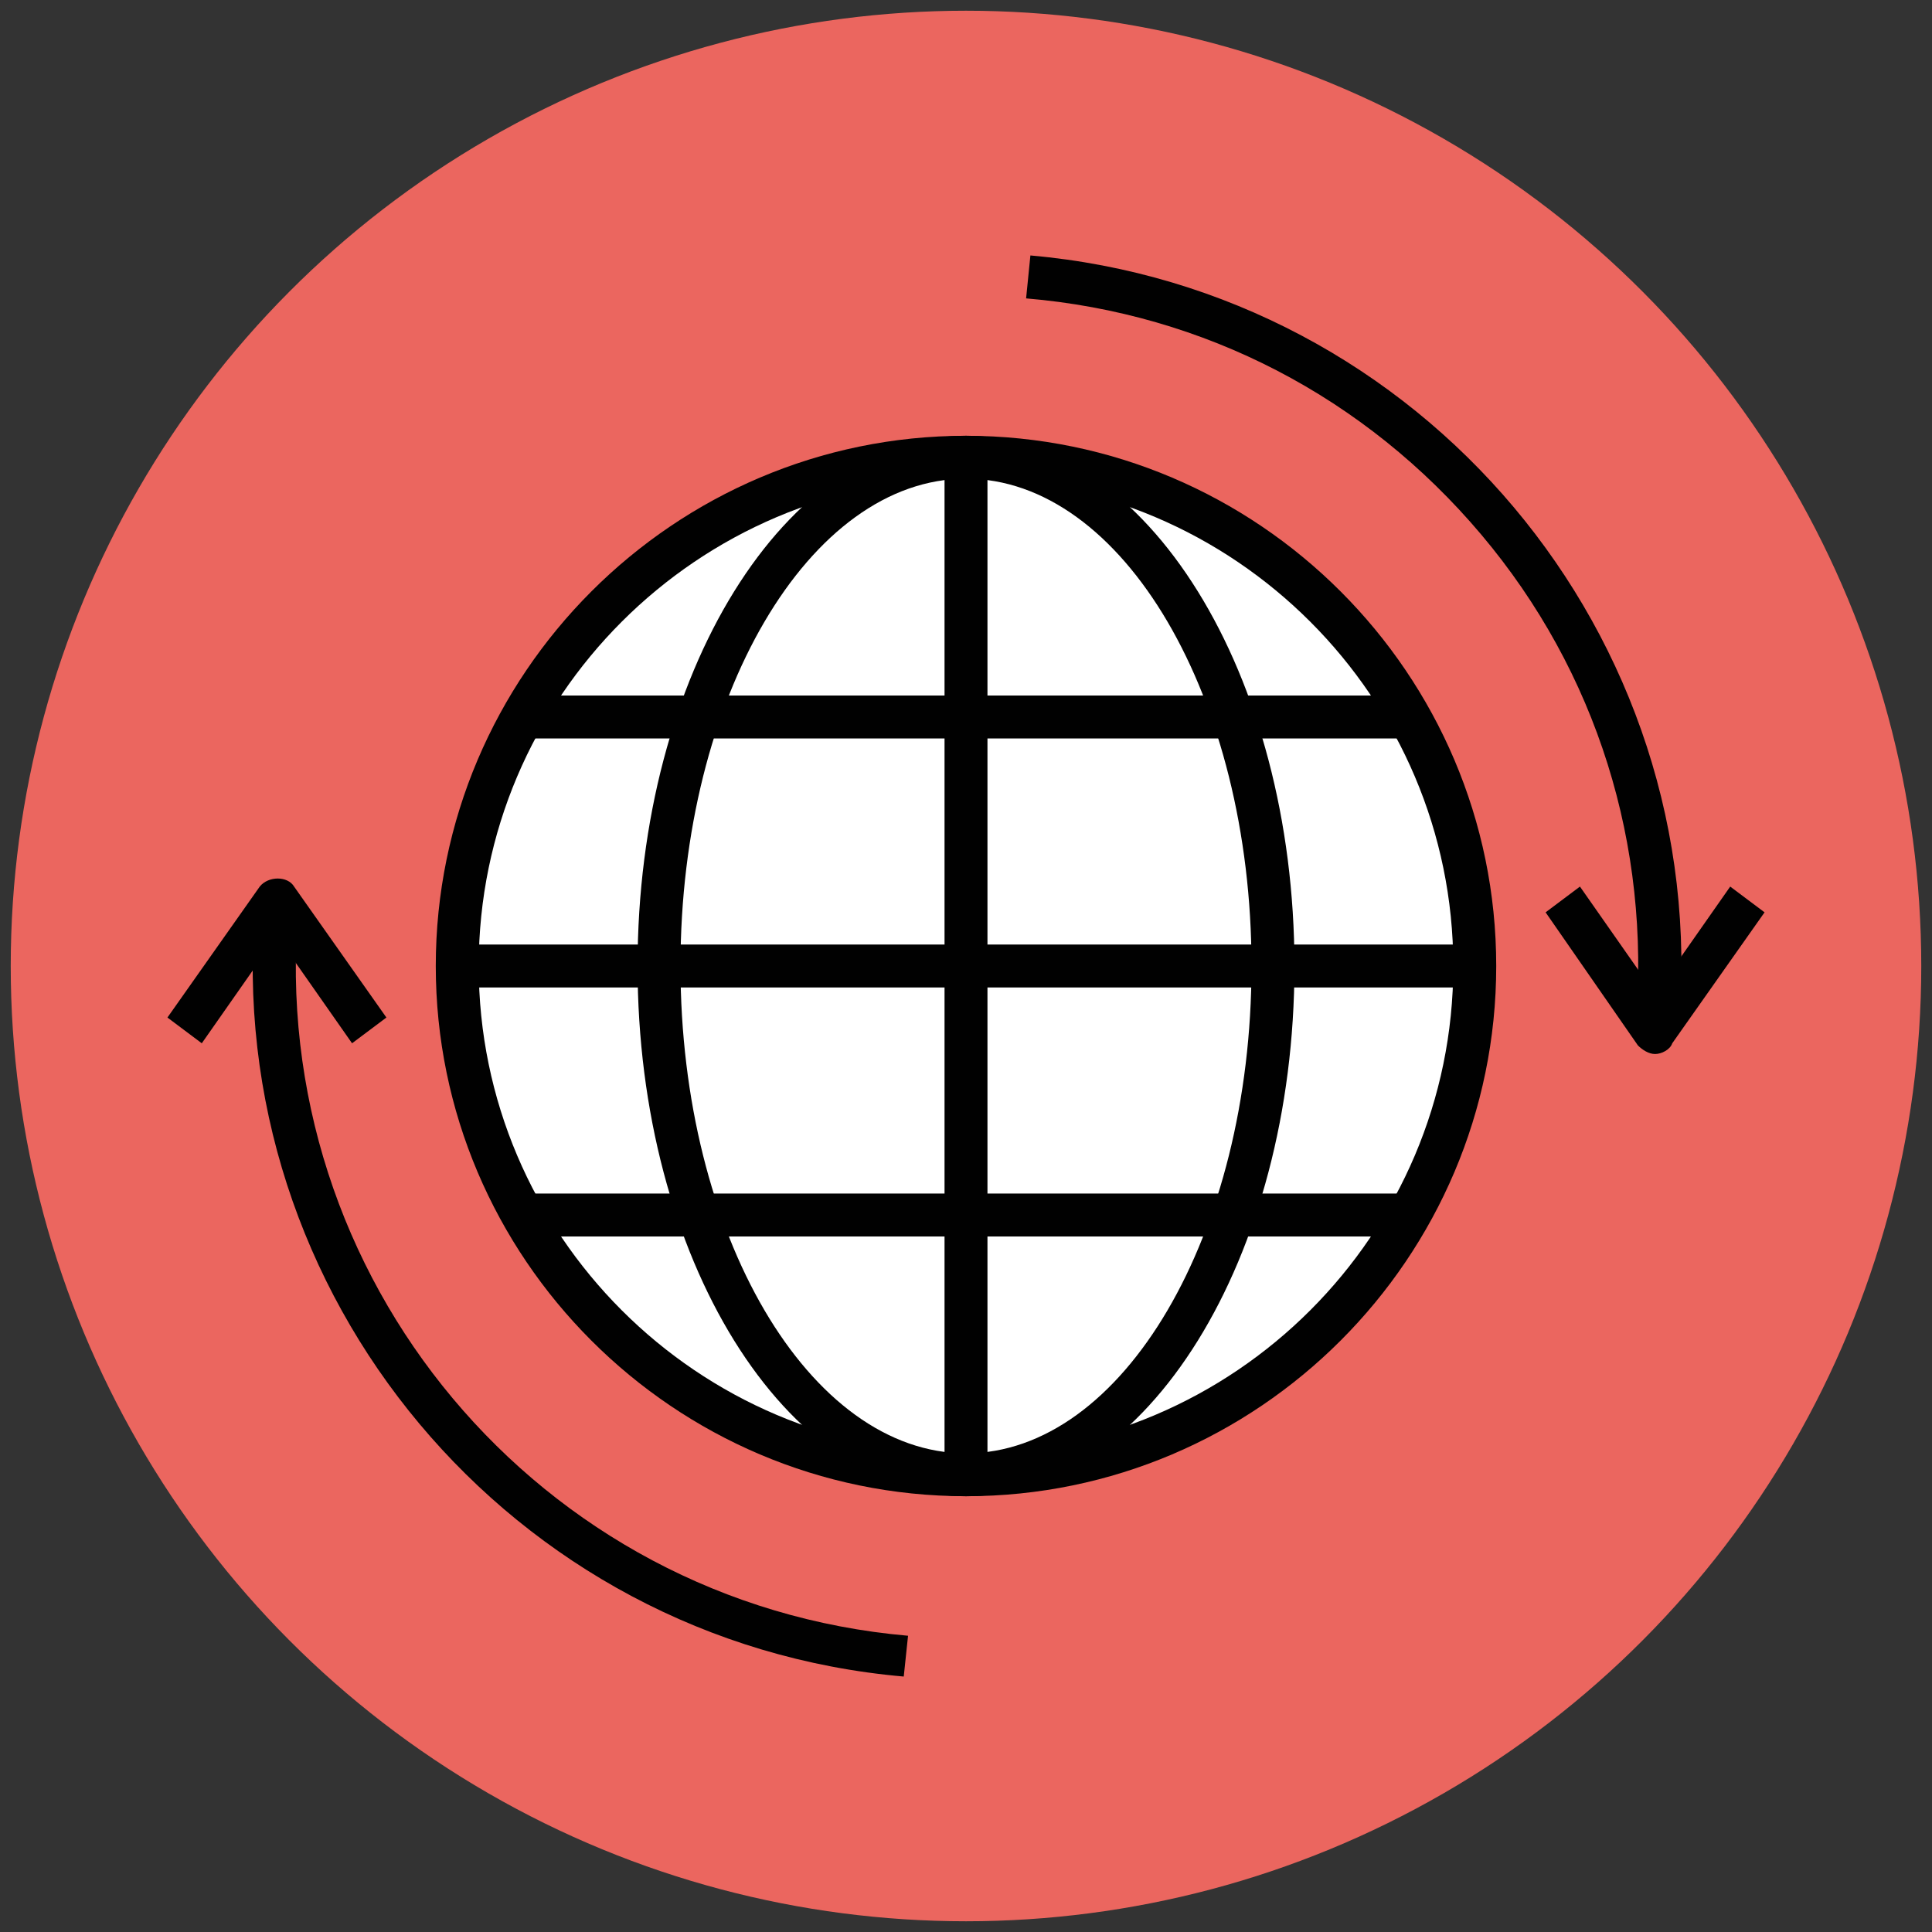
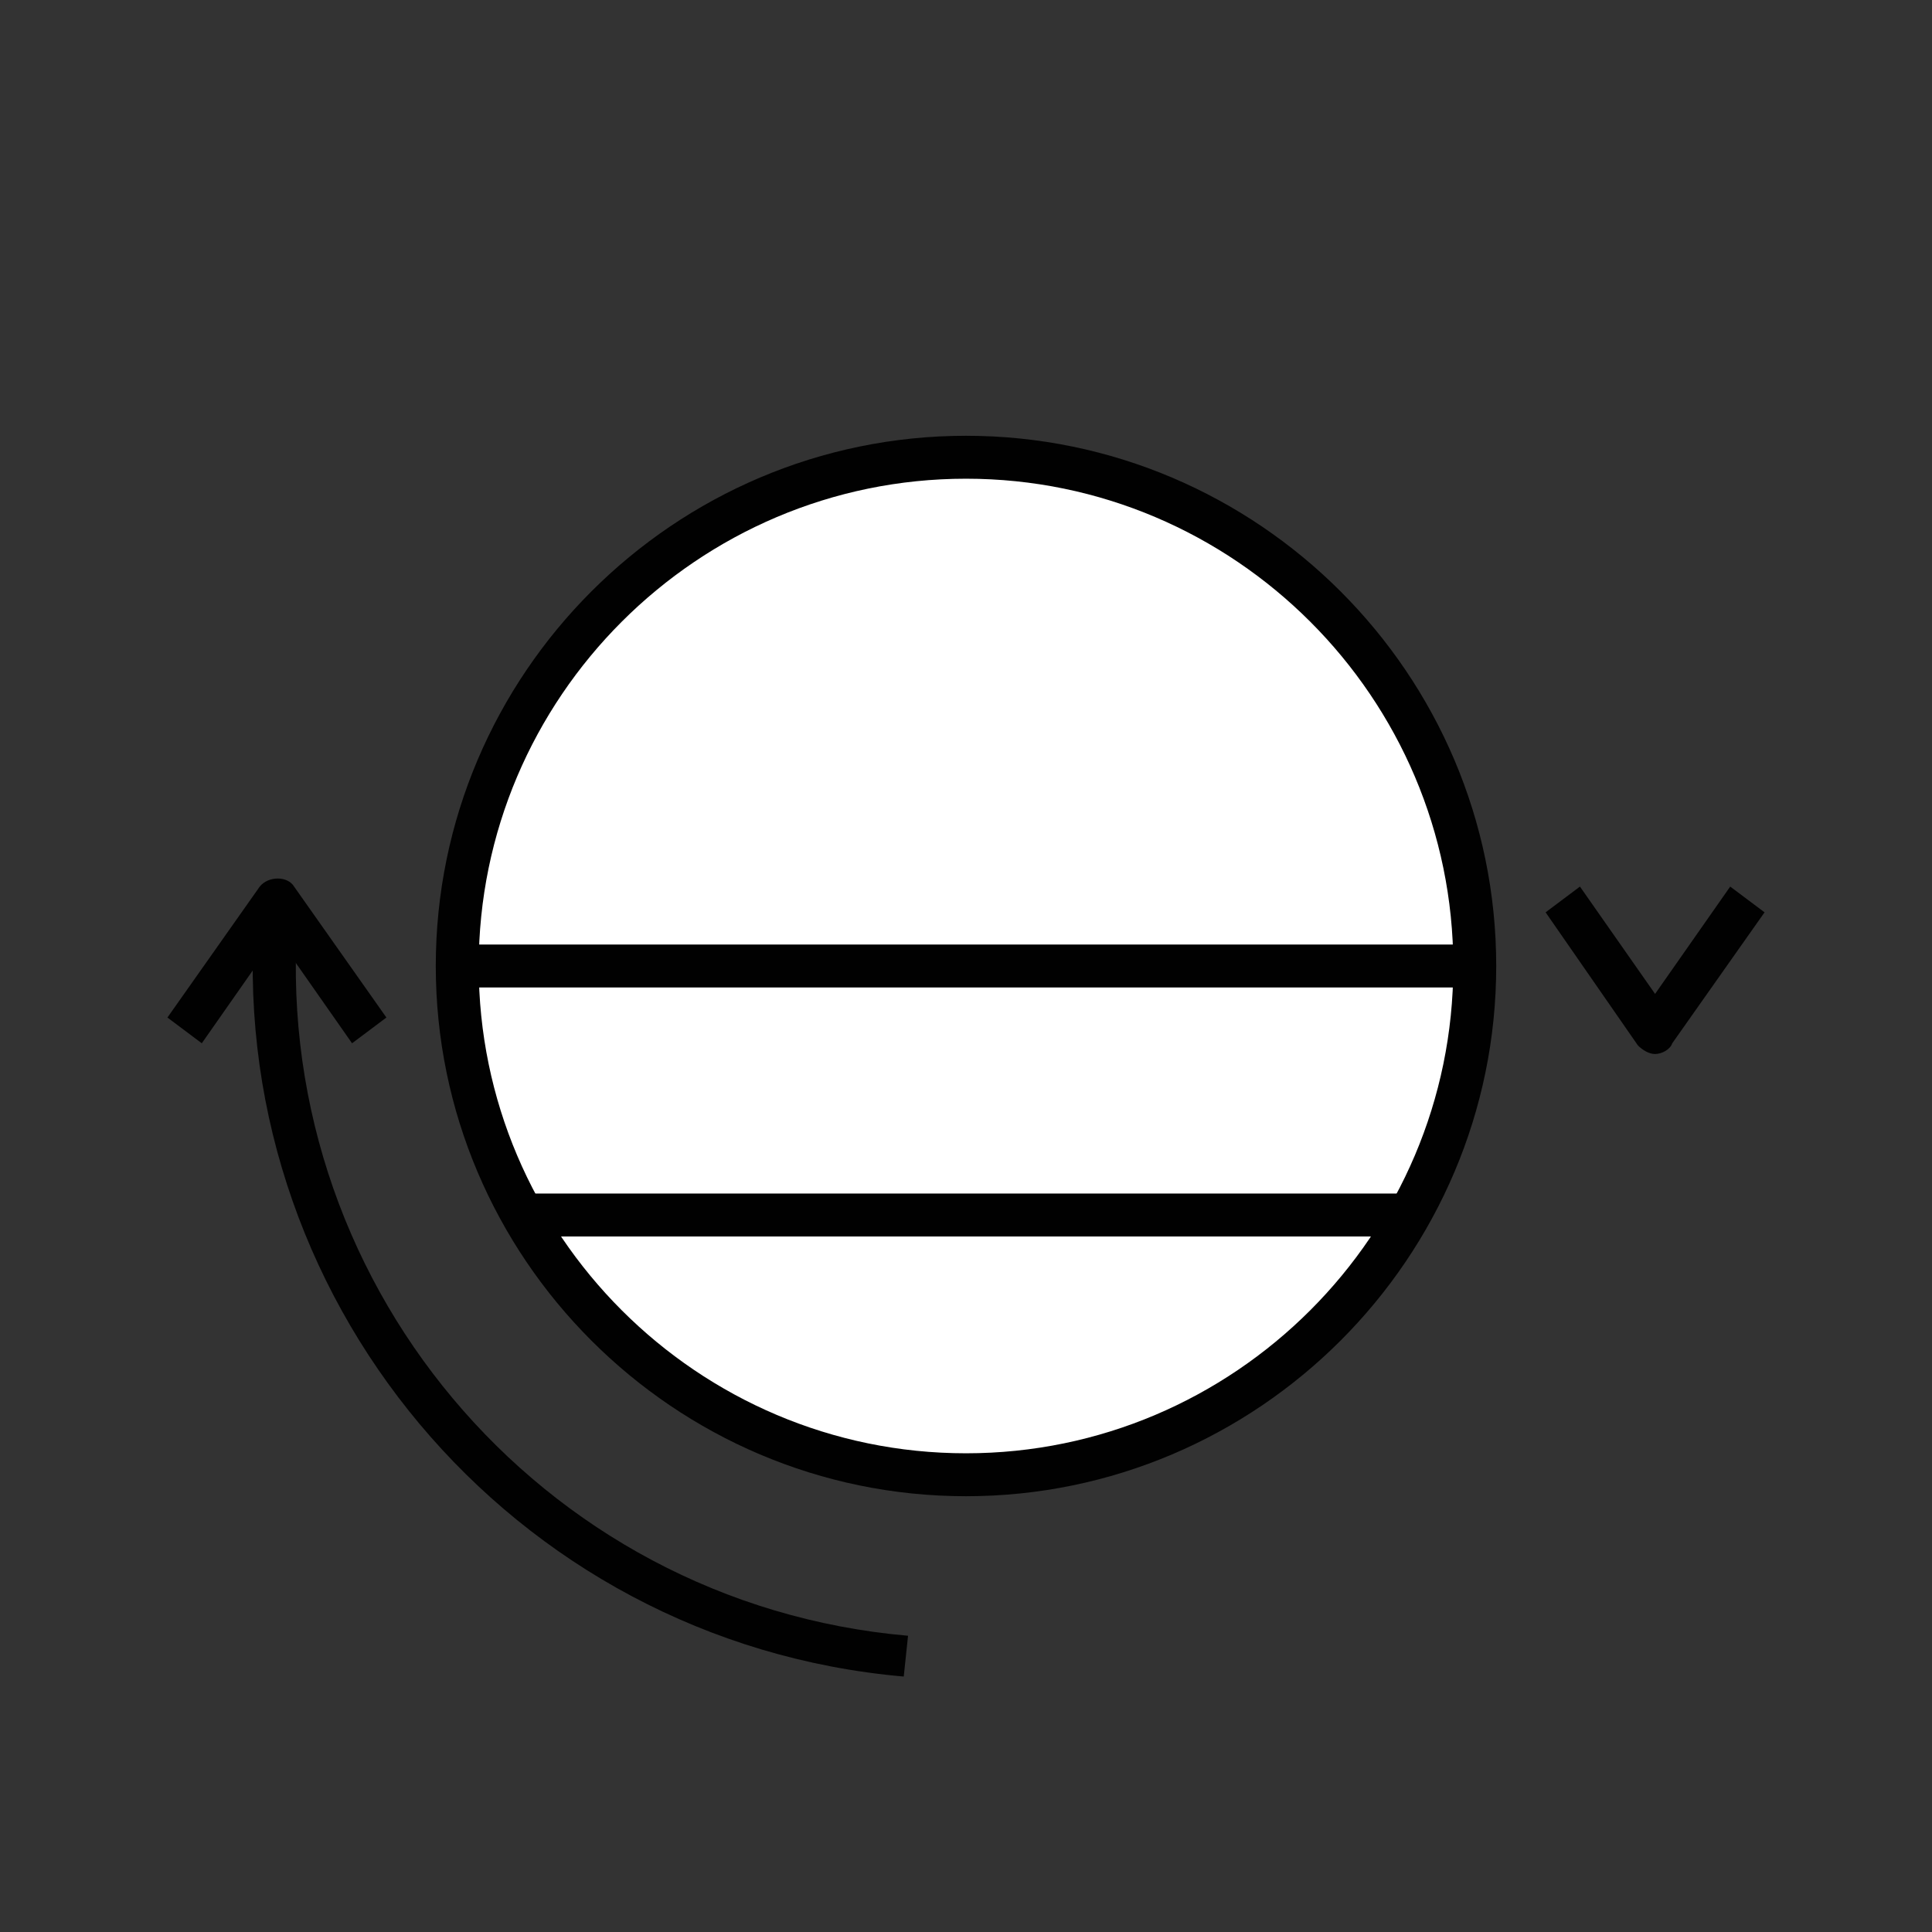
<svg xmlns="http://www.w3.org/2000/svg" version="1.1" id="Layer_1" x="0px" y="0px" viewBox="0 0 90 90" enable-background="new 0 0 90 90" xml:space="preserve">
  <rect x="0" y="0" width="90" height="90" fill="#333333" stroke="none" />
  <g>
    <g>
-       <circle fill="#EB665F" cx="45" cy="45" r="44.5" />
-     </g>
+       </g>
    <g>
      <g>
        <circle fill="#FFFFFF" cx="45" cy="45" r="23.7" />
        <path fill="#010101" d="M45,69.7c-13.6,0-24.7-11.1-24.7-24.7S31.4,20.3,45,20.3S69.7,31.4,69.7,45S58.6,69.7,45,69.7z M45,22.3     c-12.5,0-22.7,10.2-22.7,22.7S32.5,67.7,45,67.7c12.5,0,22.7-10.2,22.7-22.7S57.5,22.3,45,22.3z" />
      </g>
      <g>
-         <path fill="#010101" d="M45,69.7c-8.4,0-15.3-11.1-15.3-24.7S36.6,20.3,45,20.3c8.4,0,15.3,11.1,15.3,24.7S53.4,69.7,45,69.7z      M45,22.3c-7.3,0-13.3,10.2-13.3,22.7s6,22.7,13.3,22.7c7.3,0,13.3-10.2,13.3-22.7S52.3,22.3,45,22.3z" />
-       </g>
+         </g>
      <g>
        <path fill="#010101" d="M42.1,78.1c-18.3-1.6-31.8-17.8-30.2-36l2,0.2c-1.5,17.2,11.2,32.4,28.4,33.9L42.1,78.1z" />
      </g>
      <g>
-         <path fill="#010101" d="M78.2,47.9l-2-0.2c0.7-8.3-1.8-16.4-7.2-22.8c-5.4-6.4-12.9-10.3-21.2-11l0.2-2     C66.2,13.5,79.8,29.6,78.2,47.9z" />
-       </g>
+         </g>
      <g>
        <path fill="#010101" d="M77.1,49.1c-0.3,0-0.6-0.2-0.8-0.4L72,42.5l1.6-1.2l3.5,5l3.5-5l1.6,1.2l-4.3,6.1     C77.8,48.9,77.4,49.1,77.1,49.1z" />
      </g>
      <g>
        <path fill="#010101" d="M16.4,48.6l-3.5-5l-3.5,5l-1.6-1.2l4.3-6.1c0.4-0.5,1.3-0.5,1.6,0l4.3,6.1L16.4,48.6z" />
      </g>
      <g>
-         <rect x="44" y="21.3" fill="#010101" width="2" height="47.3" />
-       </g>
+         </g>
      <g>
        <g>
          <rect x="24.2" y="55.6" fill="#010101" width="41.7" height="2" />
        </g>
        <g>
          <rect x="21.3" y="44" fill="#010101" width="47.3" height="2" />
        </g>
        <g>
-           <rect x="24.2" y="32.4" fill="#010101" width="41.7" height="2" />
-         </g>
+           </g>
      </g>
    </g>
  </g>
</svg>